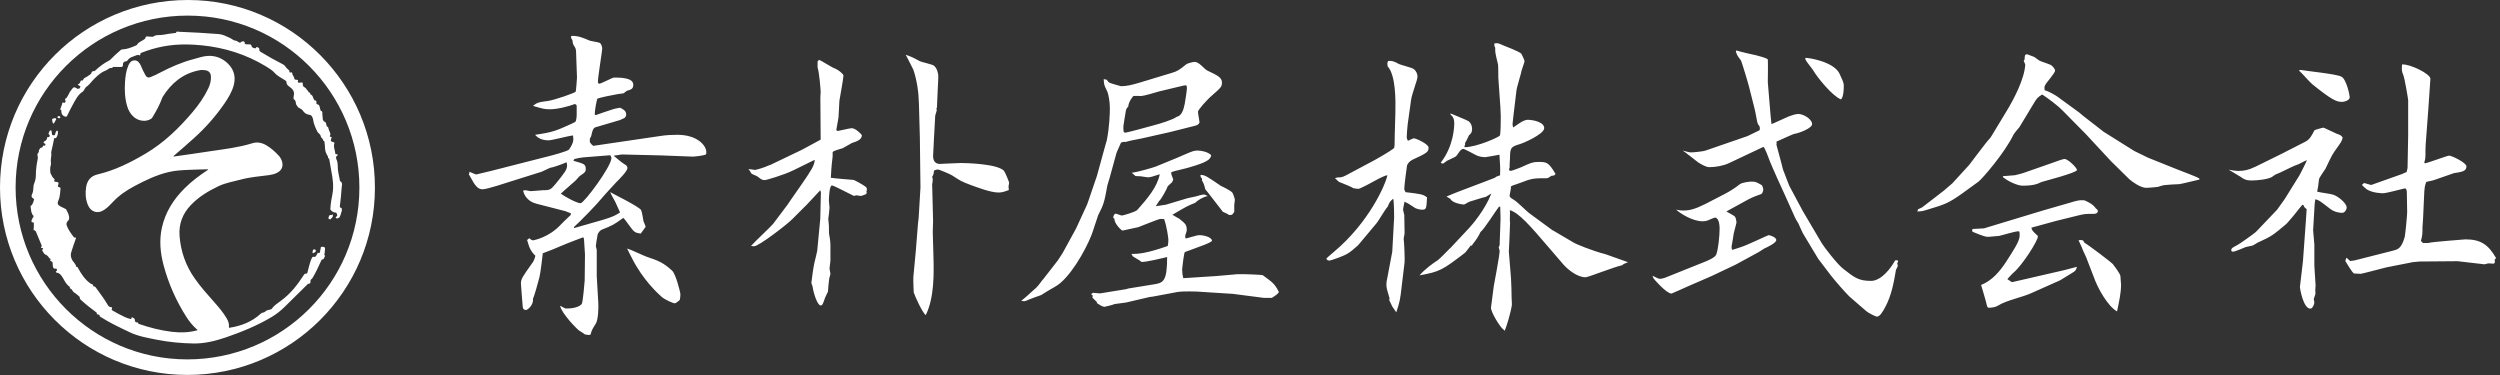
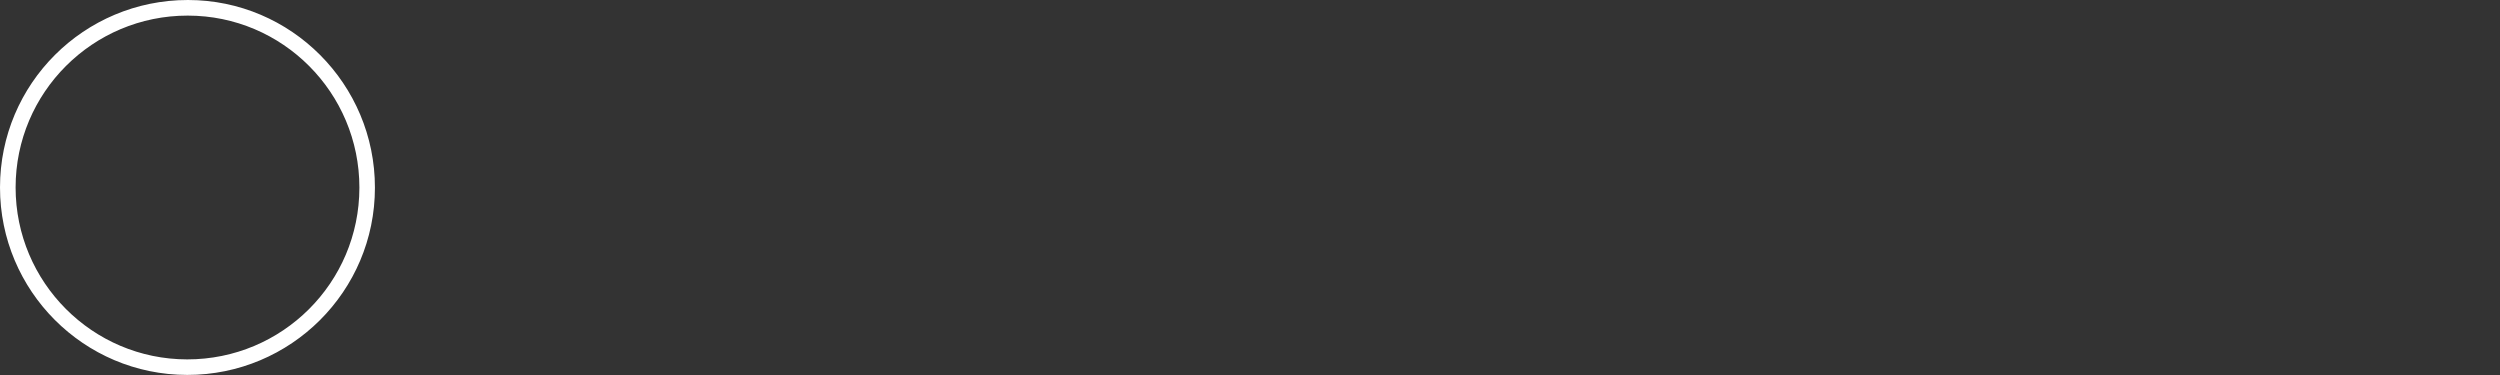
<svg xmlns="http://www.w3.org/2000/svg" width="240" height="36" viewBox="0 0 240 36" fill="none">
  <rect x="0" y="0" width="240" height="36" fill="#333333" stroke="none" />
  <g clip-path="url(#clip0_656_9103)">
-     <path d="M225.279 24.721C225.22 24.809 225.161 24.957 225.161 25.075C225.279 25.252 225.781 26.138 225.987 26.256C226.076 26.256 226.607 26.286 226.637 26.286C226.991 26.227 228.704 25.754 229.095 25.666L231.642 25.164L232.291 25.105L235.93 25.075L238.477 25.37C238.536 25.4 238.802 25.282 238.861 25.282L239.392 25.311C239.451 25.311 239.569 25.193 239.481 24.927L239.628 24.78C238.861 23.451 238.123 22.979 236.668 22.979C236.55 22.979 233.443 23.244 233.384 23.274C233.147 23.333 233.088 23.333 232.616 23.333L232.409 23.126C232.557 22.595 232.557 22.418 232.557 21.827C232.557 21.709 232.616 21.089 232.616 20.971L232.734 18.365C232.764 18.011 232.764 17.922 232.911 17.48C233 17.42 233.59 17.332 233.708 17.273C233.856 17.214 235.51 16.653 235.569 16.623C236.336 16.505 236.779 16.446 236.779 15.974C236.779 15.619 235.362 14.94 235.126 14.94C234.919 14.94 233.177 15.619 232.786 15.678L232.727 15.59C232.845 15.265 232.845 15.176 232.845 14.409C232.845 14.172 232.874 13.611 232.904 13.346L233.111 10.592L233.317 7.573C233.347 7.101 231.361 6.127 230.593 6.186C230.564 6.776 230.564 6.835 230.712 7.19C230.859 7.544 231.184 9.53 231.184 9.618V13.021L231.125 16.129L231.036 16.512L230.564 16.719L227.899 17.664C227.899 17.664 227.692 17.753 227.604 17.753C227.574 17.753 227.013 17.575 226.984 17.575C226.895 17.575 226.777 17.723 226.748 17.753C226.807 17.841 227.191 18.166 227.191 18.166C227.781 18.55 228.696 18.55 228.785 18.55C229.11 18.55 230.586 18.136 230.911 18.077C231.029 18.195 231.058 18.255 231.058 18.579C231.058 18.845 231.088 20.085 231.088 20.388C231.088 20.654 230.911 22.521 230.852 22.757C230.527 23.879 230.173 23.938 229.759 24.056L226.032 25.001L225.618 25.06L225.264 24.736L225.279 24.721ZM220.695 6.769C220.901 6.916 221.758 7.92 221.994 8.097C223.825 9.574 224.304 9.78 224.806 9.78C225.131 9.78 225.574 9.603 225.574 9.338C225.574 9.131 225.249 7.596 224.777 7.359C224.275 7.094 221.462 6.828 220.842 6.71L220.695 6.769V6.769ZM216.465 16.025C215.875 16.321 215.402 16.409 214.9 16.409C214.546 16.409 214.162 16.321 213.955 16.291C214.132 16.409 214.959 16.882 215.136 17C215.373 17.177 215.579 17.325 216.17 17.325C216.642 17.325 217.646 17.236 218.089 17C218.148 16.97 218.443 16.734 218.502 16.734C218.798 16.645 220.185 15.907 220.518 15.819C220.665 15.789 221.315 15.405 221.462 15.376C221.403 15.582 220.813 16.704 220.754 16.823L219.337 19.103L218.598 20.137L216.561 22.27C216.413 22.418 214.908 23.481 214.76 23.54C214.435 23.717 214.199 23.805 214.199 24.012C214.199 24.101 214.258 24.16 214.376 24.16C214.583 24.16 215.498 23.746 215.587 23.717C215.675 23.687 216.177 23.599 216.266 23.569C216.354 23.54 216.65 23.333 216.709 23.303C218.096 22.683 218.215 22.565 219.492 21.495C219.521 21.465 219.875 21.082 219.934 20.993C220.112 20.816 220.85 19.842 221.027 19.664L221.145 19.694C221.175 19.842 221.204 19.901 221.44 20.078L221.352 21.377L221.086 25.046L220.791 27.563C220.791 27.681 221.115 29.63 221.795 29.63C222.001 29.63 222.178 29.216 222.178 29.039C222.178 28.98 222.119 28.744 222.119 28.714C222.119 28.655 222.267 28.33 222.267 28.271C222.297 28.212 222.267 27.887 222.267 27.799C222.267 27.74 222.297 27.445 222.297 27.415C222.297 27.149 222.178 25.791 222.178 25.496V23.481L222.06 22.093L222.208 19.576L222.267 19.133C222.592 19.192 222.71 19.281 223.655 20.019C224.127 20.403 224.688 20.432 224.836 20.432C225.102 20.432 225.279 20.137 225.279 19.901C225.249 19.458 224.393 18.808 223.98 18.69C223.773 18.602 222.68 18.483 222.444 18.395C222.533 18.041 222.533 17.952 222.621 17.243C222.621 17.066 223.153 16.358 223.241 16.21C223.478 15.737 223.802 14.97 224.098 14.556C224.747 13.641 224.836 13.553 224.895 13.198C224.747 12.992 224.688 12.962 224.334 12.844C224.127 12.755 223.094 12.253 223.064 12.253C222.976 12.253 222.208 12.46 222.178 12.519C221.942 12.992 221.736 13.375 221.352 13.582L218.982 14.793L216.465 16.033V16.025ZM192.268 17C193.154 17.679 193.981 17.826 194.099 17.826C195.221 17.826 195.546 17.679 195.989 17.472C196.136 17.413 199.391 16.586 199.391 16.321C199.391 16.114 198.535 15.258 198.181 15.258C198.092 15.258 197.207 15.553 197.177 15.582L194.217 16.616C194.099 16.645 193.626 16.793 193.42 16.823C193.272 16.852 192.475 16.882 192.298 16.911L192.268 17V17ZM189.367 21.968C189.308 22.145 189.308 22.204 189.397 22.263C189.515 22.322 190.519 22.735 190.785 22.735C190.873 22.735 190.991 22.735 191.907 22.647C191.995 22.647 193.442 22.204 193.737 22.204C193.885 22.204 193.885 22.233 193.885 22.647C193.885 23.178 193.176 24.212 192.586 25.134C191.966 26.079 191.227 26.943 190.187 27.356C190.246 27.592 190.6 28.714 190.659 28.98C190.777 29.482 190.777 29.541 190.954 29.541C191.25 29.541 191.604 29.482 191.87 29.305C192.637 28.832 194.121 28.537 194.977 28.153L197.76 26.913C197.937 26.825 198.853 26.234 199.059 26.116C199.266 25.998 199.325 25.85 199.384 25.614L198.144 25.939L193.147 27.09L192.704 26.795C192.792 26.706 193.176 26.264 193.294 26.175C194.121 25.496 195.634 23.126 195.634 22.713C195.634 22.683 195.634 22.654 195.605 22.624C195.103 22.152 195.073 22.122 195.014 21.857L197.384 21.207L199.539 20.676C200.13 20.528 200.277 20.528 201.015 20.528C201.399 20.528 201.399 20.262 201.399 20.262C201.399 20.144 201.222 20.026 201.193 19.997C200.927 19.613 200.513 19.406 200.1 19.229C199.598 19.199 199.48 19.229 198.594 19.495L196.136 20.203L190.46 21.923L189.367 21.982V21.968ZM201.2 27.083C201.407 27.614 202.322 29.393 203.237 29.895C203.444 28.891 203.621 28.124 203.621 27.319C203.621 27.201 203.562 26.669 203.562 26.522C203.562 26.315 203.09 25.695 202.824 25.341C202.735 25.223 200.573 23.569 200.1 23.296C200.012 23.09 199.952 23.001 199.539 23.06L199.864 23.769C199.893 23.916 200.218 24.566 200.277 24.713L201.193 27.083H201.2ZM184.045 20.307C184.518 20.277 184.547 20.277 185.02 20.13C186.703 19.628 187.064 19.509 188.422 18.535L189.928 17.443C190.312 17.147 192.445 14.689 193.302 12.918C193.361 12.8 193.774 12.298 193.863 12.209L195.221 9.958C195.546 9.426 195.575 9.367 196.048 9.072C196.55 9.397 197.494 10.076 198.063 10.666L200.255 12.888L202.647 15.464L204.418 17.206C204.714 17.472 205.511 18.033 206.042 18.033C206.278 18.033 206.869 17.974 207.135 17.945C207.223 17.915 207.696 17.767 207.814 17.767C207.991 17.738 209.024 17.679 209.202 17.679C209.497 17.649 210.826 17.295 211.15 17.236L211.121 17.118C210.944 17 209.32 16.38 208.936 16.232L206.212 15.139L204.883 14.49L201.953 12.652L199.975 11.117L199.591 10.792L197.524 9.286C197.317 9.138 196.668 8.754 196.284 8.666C196.254 8.4 196.254 8.341 196.313 8.223C196.372 7.987 197.288 7.042 197.288 6.776C197.288 6.599 196.992 6.304 196.933 6.274C196.786 6.156 195.959 5.92 195.811 5.831C195.723 5.802 195.368 5.507 195.309 5.477C194.689 5.241 194.63 5.211 194.601 5.211C194.365 5.211 194.365 5.418 194.365 5.684C194.365 5.713 194.306 5.802 194.276 5.831L194.424 6.186C194.365 7.544 193.331 9.53 192.623 10.681L191.117 13.169C191.087 13.228 191.028 13.257 190.999 13.316C190.644 13.671 189.197 15.656 189.042 15.833L187.419 17.605L186.592 18.314L184.525 19.908L184.141 20.085L184.053 20.321L184.045 20.307ZM163.753 14.453C163.487 14.542 162.602 14.63 162.306 14.63C162.1 14.63 161.598 14.453 161.539 14.453C161.775 14.601 162.808 15.427 163.045 15.604C163.34 15.782 163.783 16.047 164.078 16.047C164.668 16.047 165.407 15.929 165.975 15.664L169.289 14.099C169.437 14.187 169.791 15.162 169.909 15.486C170.087 15.959 171.149 18.299 171.386 18.801L172.331 20.904C172.36 20.993 172.596 21.377 172.655 21.465C172.714 21.584 172.98 22.233 173.069 22.381L174.545 24.839L175.756 26.433C176.169 26.965 177.232 28.175 177.557 28.478L179.092 29.807C179.417 30.102 180.096 30.397 180.185 30.397C180.45 30.397 180.716 29.984 180.982 29.482C181.602 28.33 181.809 27.083 182.015 25.902C182.045 25.843 182.192 25.577 182.192 25.488C182.192 25.459 182.133 25.341 182.133 25.311C182.133 25.252 182.192 25.134 182.222 25.105L182.163 24.986H181.956L181.868 25.105C181.543 25.695 180.627 26.965 179.616 26.965C178.435 26.965 178.051 26.669 176.922 25.784C176.331 25.311 175.062 23.651 174.877 23.326L173.165 20.425L173.076 20.277L171.777 17.849C171.688 17.671 171.364 16.756 171.275 16.549C171.186 16.372 171.098 16.047 171.068 15.87L170.537 13.892C170.566 13.803 170.566 13.774 170.537 13.597C170.803 13.479 172.102 12.888 172.22 12.859C172.781 12.77 173.962 12.298 173.962 11.914C173.962 11.441 173.135 10.939 172.633 10.939C172.397 10.939 171.954 11.087 171.718 11.176C171.482 11.264 170.33 11.825 170.064 11.914C170.005 11.678 169.74 8.127 169.71 7.891C169.71 7.566 169.74 6.06 169.71 5.698C169.474 5.521 168.913 5.403 168.618 5.315C168.352 5.256 166.994 4.96 166.698 4.842L166.639 4.931C166.757 5.315 166.787 5.344 167.141 5.817C167.23 6.023 167.85 8.061 167.909 8.334L168.44 10.437C168.5 10.644 168.529 10.88 168.677 11.618C168.736 11.884 168.765 11.943 168.913 12.12C168.972 12.357 168.942 12.445 168.913 12.504L167.761 13.065L163.738 14.453H163.753ZM173.305 5.551C173.305 5.639 173.305 5.698 173.364 5.787C173.423 5.935 173.925 6.525 174.014 6.673C174.456 7.441 175.903 9.219 176.737 9.544C177.003 9.279 177.003 8.481 177.003 8.186C177.003 7.92 176.855 7.655 176.59 7.064C176.029 5.913 173.6 5.529 173.305 5.558M159.789 26.677C159.701 26.706 159.524 26.765 159.376 26.765C159.228 26.765 159.169 26.736 158.638 26.47C158.667 26.559 158.697 26.647 158.726 26.706C158.726 26.736 159.966 28.183 160.468 28.183C160.498 28.183 161.797 27.592 162.004 27.504L164.314 26.5L166.617 25.407L168.839 24.197L169.4 23.842C169.548 23.783 170.522 23.34 170.522 23.045C170.522 22.75 169.872 22.573 169.784 22.573C169.725 22.573 167.569 23.606 167.119 23.724C167.001 23.754 166.44 23.96 166.292 23.99C166.233 23.872 166.233 23.813 166.233 23.724C166.233 23.665 166.233 23.577 166.263 23.488C166.292 23.37 166.411 22.602 166.44 22.396C166.558 21.894 166.706 21.421 166.706 21.362C166.706 21.274 166.647 20.919 166.558 20.801C166.47 20.683 165.85 20.388 165.731 20.299L167.887 19.118C168.212 18.941 168.92 18.675 169.038 18.646C169.186 18.616 169.275 18.321 169.275 18.203C169.275 18.085 169.186 17.878 169.156 17.79C168.595 17.465 168.536 17.435 168.153 17.435C167.975 17.435 167.267 17.494 167.001 17.701C166.558 18.055 166.086 18.351 165.584 18.616L163.694 19.591C162.69 20.093 162.159 20.211 161.59 20.211C161.354 20.211 161.118 20.181 160.911 20.122C161.236 20.447 162.447 21.244 163.458 21.244C163.665 21.244 163.812 21.215 163.96 21.155C164.107 21.096 164.55 20.89 164.639 20.89C164.905 20.89 165.082 21.303 165.082 21.953C165.082 22.602 164.964 23.901 164.757 24.44C164.639 24.736 163.93 25.031 163.546 25.178L159.789 26.684V26.677ZM139.232 23.805C138.995 24.042 138.198 24.868 138.021 24.986C137.549 25.282 136.781 25.843 136.279 26.433C138.228 26.079 138.464 25.931 140.627 24.278C140.686 24.248 141.099 23.687 141.188 23.569H141.306C141.335 23.51 141.365 23.481 141.394 23.422C141.69 23.067 141.955 22.654 142.132 22.27C142.487 22.004 143.609 20.203 143.904 19.842H144.022L144.052 21.023L143.963 23.54L143.875 23.746C143.963 23.983 143.963 24.071 143.963 24.13C143.963 24.485 143.432 27.326 143.402 27.474L143.136 29.512C143.077 29.866 143.993 31.438 144.376 31.674L144.436 31.763C144.613 31.438 145.056 29.932 145.144 29.246C145.144 29.157 145.115 28.685 145.115 28.596C145.115 28.271 145.085 27.09 145.056 26.706L144.849 24.16C144.849 23.983 144.908 23.126 144.908 22.92C144.908 22.802 144.967 21.414 144.967 21.355C144.908 21.178 144.997 20.351 144.937 20.174C145.794 20.41 146.886 21.65 148.754 23.842L150.023 25.319C150.466 25.85 151.411 26.618 152.208 26.618C152.474 26.618 155.139 25.555 155.729 25.466C155.847 25.348 155.907 25.319 156.29 25.171L154.128 24.403C152.828 24.079 151.168 23.37 151.108 23.311L149.152 22.159L149.034 22.1L146.783 20.447C146.547 20.27 145.631 19.354 145.366 19.207C144.923 18.941 144.923 18.882 144.923 18.764C144.923 18.675 145.041 18.203 145.041 18.085C145.041 17.937 145.041 17.878 145.129 17.849C145.218 17.79 145.749 17.642 145.868 17.583C147.078 17.11 147.226 17.11 148.503 17.11C148.621 17.11 148.887 16.904 148.946 16.874C149.241 16.874 149.27 16.786 149.33 16.697C148.65 15.546 148.473 15.546 147.647 15.546C147.174 15.546 146.938 15.634 146.052 16.047C146.023 16.047 145.196 16.402 145.019 16.402C144.901 16.402 144.871 16.313 144.871 16.254C144.871 16.225 144.901 16.136 144.93 16.047C144.901 15.929 144.96 15.309 144.96 15.191C144.96 14.128 145.078 14.099 145.904 13.833C146.17 13.774 148.244 12.888 148.244 12.298C148.244 11.707 147.152 11.5 146.65 11.5C146.443 11.5 146.119 11.648 145.823 11.855L145.262 12.239C145.233 12.12 145.203 11.973 145.203 11.914C145.203 11.825 145.262 11.353 145.292 11.087L145.587 8.629C145.617 8.393 145.971 7.241 146.03 6.975C146.03 6.798 146.355 6.031 146.355 5.853C146.355 5.794 146.089 5.204 146.059 5.174C145.853 4.909 144.221 4.348 143.867 4.17C143.779 4.141 143.572 4.141 143.454 4.17C143.454 4.407 143.454 4.436 143.542 4.584V4.909C143.542 5.086 143.749 5.972 143.808 6.178C143.838 6.355 143.838 7.271 143.838 7.448L143.985 9.552C144.015 9.788 144.074 10.88 144.074 11.146C144.074 11.382 144.074 12.888 143.985 13.014C143.897 13.161 141.83 14.106 140.612 14.136L140.582 14.018C140.641 13.929 140.671 13.899 140.641 13.722C140.73 13.634 140.966 13.102 141.025 12.984C141.202 12.836 141.321 12.718 141.321 12.364C141.321 12.187 141.261 11.833 140.966 11.626C140.848 11.537 139.372 10.947 139.254 10.888V11.006C139.49 11.183 139.608 11.419 139.608 11.803C139.608 12.128 139.578 13.988 138.309 15.619C138.338 15.649 138.456 15.708 138.516 15.708C138.575 15.708 138.84 15.472 138.899 15.442C139.017 15.383 139.578 15.117 139.697 15.058C139.962 14.911 140.139 14.291 140.494 14.291C140.553 14.291 141.586 14.822 141.675 14.881C141.941 15.029 142.324 15.088 142.59 15.088C142.708 15.088 143.771 14.881 143.948 14.852C144.007 15.796 144.037 16.18 144.007 16.83C143.712 16.919 143.653 16.948 143.505 17.066L142.59 17.42L140.25 18.306C139.778 18.483 139.423 18.631 138.862 18.867L139.246 19.103C139.423 19.487 140.339 19.635 140.545 19.635C140.604 19.635 140.959 19.399 141.047 19.369C141.165 19.34 142.435 18.926 142.642 18.897L143.173 18.572C142.553 20.166 141.313 21.591 141.04 21.886L139.209 23.842L139.232 23.805ZM132.426 17.118C132.662 17 133.046 16.823 133.193 16.823C132.987 17.797 131.392 21.377 128.078 24.16C128.019 24.219 127.34 24.78 127.34 24.809C127.34 24.957 127.487 25.016 127.635 25.016C127.724 25.016 128.373 24.78 128.462 24.75C129.289 24.425 129.466 24.366 130.381 23.54C130.411 23.51 132.064 21.532 132.094 21.495C132.3 21.288 132.979 20.078 133.216 19.842C133.393 19.428 133.422 19.34 133.747 19.074C133.836 19.399 133.836 20.668 133.836 20.875L133.658 24.16L133.216 26.5C133.127 26.972 133.097 27.031 133.097 27.326C133.097 27.651 133.156 27.828 133.393 28.626C133.393 28.685 133.393 28.714 133.363 28.803C133.422 28.891 133.599 29.334 133.658 29.423L134.042 29.984C134.397 28.951 134.426 28.655 134.544 27.644L134.839 25.186C134.869 24.95 134.81 23.296 134.751 22.905C134.839 22.492 134.839 22.433 134.839 22.314C134.839 22.078 134.81 20.897 134.81 20.631C134.81 20.572 134.692 20.218 134.692 20.13C134.692 20.07 134.81 19.421 134.839 19.362C135.135 19.509 135.223 19.539 135.873 19.982C135.932 20.011 136.227 20.13 136.522 20.13C136.936 20.13 136.936 20.011 136.995 18.948C136.611 18.653 136.434 18.624 134.928 18.447C134.81 18.21 134.81 18.181 134.81 18.122C134.81 17.856 135.046 15.988 135.076 15.878C135.135 15.73 135.282 15.494 135.578 15.346C136.965 14.697 137.143 14.608 137.143 14.165C137.143 13.84 135.961 13.279 135.725 13.279C135.637 13.279 135.253 13.486 135.164 13.516C135.105 13.427 135.046 13.279 135.046 13.161C135.046 13.043 135.105 12.098 135.135 11.951L135.46 9.618C135.489 9.323 135.696 8.703 135.873 8.142C135.932 7.965 136.08 7.551 136.08 7.345C136.08 7.138 135.991 6.843 135.725 6.636C135.578 6.488 134.456 6.252 134.219 6.104C133.983 5.957 133.57 5.78 133.245 5.868C133.216 5.927 133.186 6.045 133.186 6.134C133.186 6.223 133.216 6.341 133.216 6.37C134.013 7.256 133.983 9.685 133.954 10.895L133.895 12.962C133.865 13.995 133.924 14.114 133.777 14.261C133.54 14.468 132.034 15.354 131.496 15.619L129.665 16.594C128.956 16.977 128.868 17.037 128.395 17.037C128.336 17.037 128.189 17.096 128.159 17.125C128.189 17.155 128.336 17.243 128.395 17.332C128.543 17.48 128.573 17.48 128.956 17.627C129.193 17.716 129.813 17.981 129.931 18.07C130.137 18.099 130.256 18.129 130.433 18.129C130.521 18.129 131.112 17.804 131.2 17.775L132.411 17.125L132.426 17.118ZM115.389 17.325C115.596 17.679 115.596 17.738 115.714 18.181C115.743 18.181 117.072 19.923 117.397 20.336C117.81 20.513 117.869 20.543 117.958 20.631C118.253 20.661 118.312 20.631 118.489 20.336V19.834C118.46 19.746 118.548 19.332 118.548 19.155C118.548 19.096 118.371 18.565 118.312 18.506C118.224 18.328 117.249 17.856 117.22 17.856C115.832 16.911 115.684 16.793 115.241 16.793L115.271 17L115.389 17.147V17.325V17.325ZM104.951 28.094C104.951 28.094 104.774 28.212 104.745 28.242L104.922 28.39L104.863 28.537C104.892 28.626 105.247 28.921 105.306 29.009V29.098C105.483 29.216 105.808 29.452 106.044 29.452C106.103 29.452 106.9 29.246 107.018 29.187C107.166 29.157 107.963 29.069 108.111 29.039L110.384 28.508L110.65 28.478L113.02 28.035C113.344 27.976 113.905 27.976 114.201 27.976C114.703 27.976 114.85 27.976 116.061 28.065L118.371 28.212L121.331 28.596H122.099C122.424 28.39 122.689 28.212 122.778 28.035C122.365 27.238 122.187 27.12 121.213 26.411C121.184 26.382 119.264 26.293 118.785 26.323L116.769 26.5L113.603 26.706C113.514 26.5 113.485 25.998 113.485 25.85C113.485 25.762 113.662 24.226 113.75 24.197C114.666 23.872 114.754 23.813 115.108 23.695C115.935 23.399 116.349 23.203 116.349 23.104C116.349 22.809 115.669 22.573 115.108 22.573C114.902 22.573 114.016 22.868 113.809 22.898C113.809 22.868 113.78 22.72 113.78 22.661C113.78 22.573 113.927 22.218 113.927 22.13C113.927 21.569 113.839 21.51 113.189 20.978C113.012 20.919 112.658 20.654 112.54 20.624C113.839 19.856 113.986 19.768 114.732 19.473C114.968 19.236 115.47 18.912 115.943 18.823C115.854 18.764 115.677 18.675 115.559 18.675C115.441 18.675 114.968 18.793 114.821 18.852C114.703 18.882 114.082 19 113.994 19.03L111.927 19.65L110.953 19.797L111.277 19.295C111.425 19.207 112.016 18.173 112.104 17.878L112.518 17.494L112.636 17.229C112.606 17.14 112.429 16.727 112.429 16.608C112.429 16.549 112.518 16.49 112.547 16.49C112.783 16.402 113.876 16.166 114.142 16.077C115.891 15.575 116.216 15.309 116.275 14.896C115.95 14.571 115.33 14.453 114.946 14.453C114.887 14.453 114.739 14.453 114.533 14.512C114.297 14.571 113.204 15.073 112.968 15.162L110.96 15.988C110.635 16.107 109.122 16.549 108.65 16.579C108.709 16.608 108.915 16.845 108.974 16.874C109.033 16.933 109.476 16.904 109.565 16.933C110.037 16.992 110.096 17.022 110.185 17.022C110.421 17.022 110.628 16.963 111.337 16.727C111.1 17.967 110.096 19.126 109.174 20.159C108.967 20.366 107.786 20.691 107.697 20.691C107.609 20.691 107.195 20.513 107.107 20.513C106.959 20.513 106.871 20.779 106.871 20.868C106.871 20.927 106.93 20.956 106.989 21.015C106.959 21.458 107.668 22.137 107.756 22.137C107.786 22.137 109.233 21.812 109.262 21.812C109.558 21.694 111.277 21.015 111.366 21.015C111.425 21.015 111.602 21.045 111.75 21.015C112.016 21.724 112.163 22.875 112.163 22.994C112.163 23.171 112.163 23.318 112.104 23.614C110.089 24.322 109.292 24.381 108.613 24.381L108.76 24.617C108.878 24.706 109.498 25.031 109.587 25.149C110.119 25.149 111.514 24.795 112.045 24.677C112.045 27.076 111.661 27.164 110.687 27.312L108.317 27.696L108.14 27.755L105.594 28.168L104.944 28.109L104.951 28.094ZM113.263 8.304C113.47 8.245 113.706 8.186 113.824 8.186C113.942 8.186 113.942 8.393 113.942 8.481C113.942 8.658 113.795 9.662 113.736 9.958C113.617 10.519 113.47 11.109 112.938 11.227C112.614 11.493 111.255 11.906 110.776 12.024C109.86 12.29 108.14 12.733 108.052 12.733C107.845 12.733 107.845 12.674 107.845 12.113C107.845 11.995 108.052 10.873 108.081 10.637C108.111 10.46 108.199 10.341 108.317 10.223C108.317 9.84 108.731 9.249 108.819 9.219C108.908 9.19 109.439 9.219 109.558 9.219C109.764 9.219 111.004 8.865 111.27 8.777L113.248 8.304H113.263ZM100.102 26.847C99.688 27.408 99.629 27.467 99.482 27.614C98.566 28.441 98.478 28.53 98.035 28.884C98.124 28.884 98.36 28.943 98.478 28.884C98.714 28.766 99.865 28.352 99.954 28.323C100.131 28.205 101.047 27.644 101.283 27.526C102.641 26.788 104.184 24.093 104.774 22.587C104.892 22.322 105.306 20.964 105.424 20.661C105.985 19.569 106.014 19.391 106.31 17.79C106.339 17.73 106.487 17.14 106.516 17.11L107.166 14.741C107.195 14.593 107.55 13.885 107.609 13.707C107.688 13.648 107.806 13.619 107.963 13.619C108.052 13.619 108.17 13.619 108.199 13.589C108.347 13.53 109.439 13.324 109.587 13.294L112.34 12.674L114.798 12.054C115.035 11.995 115.153 11.818 115.153 11.729C115.153 11.611 115.005 10.902 115.005 10.725C115.005 10.548 115.891 9.544 116.393 9.131C117.19 8.422 117.308 8.334 117.308 7.92C117.308 7.448 116.895 7.241 115.891 6.769C115.537 6.562 115.123 5.942 114.68 5.942C114.474 5.942 113.942 6.119 113.913 6.149C113.175 6.739 113.056 6.828 112.466 7.005L109.447 7.92C108.65 8.157 108.177 8.275 107.609 8.275C107.55 8.275 106.812 8.038 106.693 8.009C106.457 7.92 106.428 7.92 106.251 7.655L105.955 7.596C105.985 8.127 105.985 8.157 106.31 8.806C106.398 9.013 106.546 9.721 106.546 10.341C106.546 10.873 106.516 12.143 106.251 13.479C106.221 13.508 105.335 16.823 105.306 16.882L104.538 19.133L104.361 19.635L103.298 21.945L101.999 24.315L101.556 24.994L100.109 26.854L100.102 26.847ZM89.9 10.43C89.959 10.312 89.959 10.194 89.959 10.017C89.959 9.633 90.078 7.765 90.078 7.322C90.078 7.057 89.959 6.525 89.635 6.289C89.457 6.171 88.483 5.964 88.306 5.876C87.656 5.521 87.538 5.462 86.948 5.256C87.095 5.521 87.42 6.171 87.686 6.702C88.04 7.765 88.188 8.858 88.217 9.958L88.306 13.183L88.365 18.004L88.188 20.964L88.129 21.436L87.922 24.042L87.686 26.559C87.656 26.943 87.715 27.799 87.715 28.065C87.863 28.508 88.513 29.932 88.867 30.257C89.694 28.604 89.664 26.293 89.605 24.433L89.546 22.27L89.576 21.207L89.487 17.686C89.516 17.509 89.546 17.42 89.546 17.184L89.487 16.977C89.635 16.741 89.635 16.653 89.664 16.387C89.812 16.298 89.93 16.269 90.048 16.269C90.137 16.269 91.288 16.741 91.436 16.859C92.203 17.361 92.292 17.42 93.148 17.745C93.886 18.011 95.104 18.483 95.872 18.483C96.226 18.483 96.522 18.365 96.846 18.247C96.846 18.099 96.817 18.011 96.817 17.893C96.817 17.834 96.876 17.627 96.876 17.538C96.876 17.45 96.463 16.476 96.374 16.387C95.695 15.708 92.646 15.649 92.263 15.649C91.938 15.649 90.284 15.737 90.225 15.737C89.812 15.737 89.576 15.472 89.576 14.97C89.576 14.881 89.664 13.464 89.664 13.228L89.782 11.094L89.93 10.592L89.9 10.445V10.43ZM73.897 15.841C73.336 16.107 72.568 16.313 72.48 16.313C72.391 16.313 71.948 16.225 71.86 16.225C71.978 16.372 72.007 16.461 72.126 16.638C72.155 16.727 72.657 16.874 72.746 16.963C73.129 17.258 73.159 17.288 73.454 17.288C73.513 17.288 75.167 16.845 76.237 16.313L78.215 15.339C78.186 15.9 77.861 16.372 77.034 17.583L75.883 19.236L75.647 19.591L74.229 21.48C74.082 21.687 72.391 23.259 72.096 23.614C72.185 23.614 72.332 23.643 72.391 23.643C72.834 23.643 75.499 21.598 76.06 21.037L77.477 19.62L78.747 18.262L78.806 18.469L78.747 20.986L78.717 21.311L78.451 24.093C78.422 24.3 78.156 25.274 78.127 25.511C78.038 25.924 77.92 26.957 77.891 27.164C77.95 27.312 77.979 27.4 78.009 27.518C78.097 28.168 78.481 29.32 78.776 29.32C78.954 29.32 78.983 29.231 79.219 28.552C79.249 28.463 79.455 28.079 79.485 27.991C79.485 27.814 79.573 26.928 79.603 26.751C79.603 26.692 79.721 26.367 79.721 26.278C79.721 26.219 79.633 25.865 79.633 25.776C79.633 25.629 79.751 24.979 79.721 24.861V23.532C79.721 23.296 79.692 23.09 79.662 22.853C79.573 22.44 79.573 22.351 79.573 21.643C79.573 21.525 79.514 21.111 79.514 21.023C79.544 20.904 79.633 20.019 79.633 19.93C79.633 19.842 79.573 19.369 79.573 19.251C79.573 19.133 79.603 17.804 79.869 17.804C80.046 17.804 81.64 18.66 81.972 18.808C82.091 18.779 82.179 18.749 82.238 18.749C82.356 18.779 82.563 18.808 82.681 18.808C82.74 18.808 83.065 18.66 83.154 18.631C83.213 18.513 83.213 18.483 83.183 18.365C83.213 18.218 83.272 18.129 83.154 17.981C82.947 17.775 82.061 17.302 81.943 17.273C81.618 17.243 80.083 17.125 79.758 17.066C79.758 16.889 79.847 15.649 79.906 15.258C79.935 15.11 79.935 15.051 79.935 14.608C79.935 14.49 80.732 14.283 80.91 14.224C81.028 14.165 81.677 13.781 81.795 13.722C82.179 13.604 82.74 13.427 82.74 12.984C82.74 12.925 82.15 12.305 81.766 12.305C81.589 12.305 80.526 12.571 80.437 12.571C80.349 12.571 80.29 12.512 80.29 12.453C80.29 12.423 80.467 11.419 80.496 11.272C80.526 11.035 80.555 9.913 80.585 9.648C80.644 9.264 80.969 7.581 80.969 7.219C80.969 7.16 80.585 6.717 79.935 6.481C79.758 6.392 78.843 5.831 78.636 5.743L78.488 5.89V6.481C78.666 7.012 78.784 8.703 78.784 8.821L78.754 9.352L78.784 13.405L76.983 14.379L73.904 15.855L73.897 15.841ZM60.204 23.857C60.322 24.123 60.588 24.625 60.647 24.743C61.71 26.876 63.194 28.205 63.519 28.5C63.902 28.825 64.67 29.12 64.759 29.12C64.906 29.12 65.142 28.884 65.261 28.795C65.29 28.618 65.32 28.441 65.32 28.234C65.32 28.087 64.877 26.308 64.522 25.983C63.696 25.215 63.164 25.009 62.094 24.654C61.828 24.566 60.529 23.946 60.204 23.857M58.58 14.896C58.58 14.896 58.698 15.073 58.698 15.162C58.698 15.988 56.063 19.509 55.738 19.509C55.384 19.509 54.292 18.919 53.841 18.594C54.196 18.24 54.816 17.738 55.2 17.384C55.377 17.236 55.554 16.941 55.761 16.823C56.115 16.586 56.233 16.498 56.233 16.232C56.233 15.76 56.085 15.73 55.052 15.435C55.081 15.346 55.111 15.287 55.17 15.258C55.377 15.199 55.731 15.139 55.967 15.11L58.573 14.903L58.58 14.896ZM45.006 16.727C45.094 16.845 45.389 17.435 45.478 17.553C45.655 17.819 45.891 18.173 46.334 18.173C46.748 18.173 48.704 17.524 48.792 17.494L51.989 16.49L52.815 16.107C53.258 16.047 54.351 15.604 54.38 15.575C54.41 15.634 54.439 15.752 54.439 15.87C54.439 16.284 54.233 16.549 53.347 17.642C52.874 18.203 52.815 18.262 52.107 18.262C51.989 18.262 51.132 18.351 50.955 18.351C50.896 18.351 50.601 18.291 50.453 18.262C50.424 18.262 50.276 18.291 50.217 18.291C50.453 19.295 51.309 19.502 51.516 19.561L54.269 20.27L54.801 20.476C54.801 20.565 54.801 20.595 54.771 20.654C54.476 20.919 53.945 21.451 53.886 21.51C52.675 22.838 51.25 23.045 51.191 23.075C51.044 23.075 50.867 22.927 50.807 22.868L50.601 23.045C50.63 23.134 50.778 23.606 50.807 23.695C50.955 24.049 51.162 24.344 51.398 24.551C51.309 24.905 51.221 25.082 51.132 25.201C50.128 26.618 50.01 26.765 50.01 27.245C50.01 27.482 50.187 29.408 50.187 29.497C50.217 29.644 50.306 29.762 50.483 29.762C50.66 29.762 51.25 29.261 51.162 28.67C51.28 28.493 51.693 26.987 51.782 26.625C51.87 26.36 52.107 24.403 52.107 24.315C52.372 24.226 53.642 23.724 53.945 23.577C54.328 23.399 55.834 22.838 55.982 22.779C56.071 22.898 56.071 22.957 56.071 23.075C56.071 23.281 56.159 24.256 56.159 24.433L56.13 26.921C56.13 27.039 55.952 28.987 55.864 29.142C55.805 29.29 55.362 29.644 54.269 29.615L53.767 29.349C53.915 30.117 55.45 31.652 55.605 31.741C55.93 31.947 55.96 31.947 56.137 32.095C56.255 32.124 56.403 32.154 56.521 32.154C56.609 32.154 56.669 32.154 56.698 32.095C56.816 31.682 56.846 31.623 57.2 31.062C57.436 30.678 57.466 29.497 57.436 29.054L57.288 26.537V23.99C57.288 23.99 57.2 23.665 57.2 23.636C57.2 23.547 57.288 22.957 57.377 22.484C57.466 22.307 57.613 22.1 57.791 22.041C58.824 21.628 58.942 21.569 59.828 20.919C59.887 20.919 60.271 21.451 60.33 21.539C60.891 22.307 60.92 22.337 61.511 22.425L61.983 21.776C61.895 21.48 61.836 21.392 61.776 21.244C61.747 21.096 61.629 20.299 61.54 20.152C61.186 19.738 58.846 18.616 58.58 18.439C58.639 18.646 58.964 19.177 59.053 19.354C59.141 19.502 59.437 20.24 59.525 20.388C59.141 20.654 58.876 20.801 57.901 21.096L55.325 21.835L55.118 21.894L55.089 21.805C55.65 21.303 57.252 19.672 57.724 19.081C58.167 18.55 58.669 18.048 59.141 17.516C59.496 17.162 60.234 16.424 60.234 16.129C60.234 16.04 60.175 15.892 60.057 15.833C59.732 15.627 59.643 15.568 58.905 14.948L59.702 14.829L63.43 14.918L66.538 15.036C66.685 15.036 67.453 14.948 67.689 14.859C67.807 14.829 67.807 14.741 67.807 14.593C67.807 14.003 66.981 12.94 65.024 12.94C64.493 12.94 63.932 12.969 63.371 13.058L56.949 14.003C56.801 13.885 56.772 13.855 56.624 13.648V13.324C56.624 13.324 56.772 13.058 56.772 12.999C56.831 12.704 56.919 12.32 57.126 12.231L59.525 11.523L59.968 11.316C60.116 11.139 60.116 11.05 60.116 10.991C60.116 10.607 59.761 10.46 59.525 10.341C59.437 10.371 58.964 10.43 58.846 10.489C58.61 10.548 57.458 10.961 57.193 11.05L57.104 11.021C57.074 10.578 57.311 9.515 57.34 9.485C57.429 9.397 58.876 9.101 59.259 9.042C59.348 9.013 59.791 8.983 59.88 8.954C59.909 8.924 60.116 8.747 60.175 8.718C60.588 8.599 60.795 8.54 60.795 8.127C60.795 7.418 59.407 7.448 58.905 7.448C58.698 7.507 57.665 8.038 57.547 8.038C57.429 8.038 57.399 7.95 57.399 7.832C57.399 7.418 57.813 4.872 57.813 4.665C57.813 4.399 57.665 4.193 57.606 4.134C57.488 4.045 56.75 3.956 56.602 3.897C55.982 3.632 55.421 3.395 54.83 3.454V3.661C54.978 3.868 54.978 3.927 54.978 4.104C55.037 4.311 55.067 4.34 55.185 4.517C55.214 4.576 55.303 4.695 55.303 4.99L55.391 7.448C55.391 7.536 55.303 8.688 55.273 8.777C55.244 8.924 53.206 9.603 52.609 9.692C51.634 9.81 51.546 9.869 51.162 10.164C52.166 10.46 52.284 10.489 52.815 10.489C53.553 10.489 54.646 10.194 55.185 9.987C55.332 10.046 55.362 10.076 55.362 10.223V11.05C55.362 11.227 55.332 11.463 55.273 11.641C55.244 11.729 54.742 11.936 54.683 11.965C53.443 12.526 53.059 12.704 51.368 12.94C51.693 13.324 52.136 13.471 52.668 13.471C52.992 13.471 54.646 13.028 55.008 12.999C55.067 13.412 55.096 13.678 54.624 14.357C54.535 14.505 52.911 14.948 52.52 15.036L47.198 16.394C47.08 16.424 45.751 16.749 45.722 16.749C45.633 16.749 45.161 16.512 45.042 16.483L45.072 16.601L45.013 16.719L45.006 16.727Z" fill="white" />
    <path d="M17.967 34.502C8.88 34.494 1.498 27.098 1.498 17.996C1.498 8.88 8.902 1.491 18.026 1.498C27.127 1.498 34.509 8.902 34.502 18.018C34.494 27.142 27.098 34.509 17.967 34.502M18.041 0C8.068 0 0 8.046 0 17.996C0 27.924 8.046 35.985 17.974 35.993C27.924 36 35.993 27.954 35.993 18.018C36 8.083 27.954 0 18.041 0Z" fill="white" />
-     <path d="M32.723 19.953C32.796 19.953 32.811 19.997 32.819 20.063C32.819 20.174 32.819 20.285 32.767 20.388C32.737 20.462 32.671 20.801 32.553 20.89C32.457 20.964 32.302 21.008 32.243 20.919C32.184 20.838 32.287 20.801 32.368 20.735C32.398 20.713 32.317 20.425 32.272 20.418C31.977 20.388 31.903 20.329 31.733 20.137C31.704 20.108 31.711 20.041 31.719 19.997C31.741 19.532 31.829 19.067 31.918 18.609C32.051 17.871 31.948 17.148 31.807 16.424C31.741 16.055 31.682 15.693 31.615 15.324C31.608 15.273 31.601 15.221 31.534 15.199C31.519 15.199 31.497 15.169 31.497 15.162C31.505 15.066 31.483 14.999 31.416 14.911C31.254 14.667 31.195 14.372 31.195 14.069C31.195 13.951 31.165 13.833 31.158 13.715C31.158 13.619 31.15 13.523 31.032 13.494C31.032 13.494 31.01 13.486 31.01 13.479C31.04 13.302 30.818 13.25 30.796 13.088C30.774 12.911 30.611 12.829 30.508 12.704C30.486 12.674 30.471 12.645 30.456 12.615C30.265 12.239 30.102 11.855 30.05 11.434C30.05 11.39 30.021 11.346 30.006 11.309C29.954 11.146 29.873 11.036 29.674 11.014C29.416 10.984 29.209 10.836 29.061 10.607C28.965 10.46 28.781 10.415 28.64 10.32C28.596 10.29 28.397 10.017 28.404 9.914C28.404 9.744 28.338 9.611 28.205 9.515C28.168 9.493 28.183 9.456 28.183 9.426C28.183 9.353 28.183 9.279 28.198 9.205C28.308 8.784 28.087 8.526 27.77 8.312C27.6 8.201 27.489 8.061 27.496 7.847C27.496 7.788 27.452 7.766 27.408 7.736C27.068 7.5 26.662 7.323 26.396 7.027C26.131 6.725 25.806 6.54 25.481 6.341C23.614 5.219 21.576 4.577 19.414 4.355C18.867 4.296 18.328 4.274 17.974 4.267C16.328 4.245 14.933 4.532 13.582 5.064C13.508 5.093 13.471 5.13 13.471 5.204C13.471 5.315 13.427 5.344 13.331 5.293C13.257 5.256 13.184 5.271 13.11 5.3C12.77 5.455 12.475 5.47 12.261 5.78C12.187 5.883 12.076 5.905 11.988 5.905C11.906 5.905 11.796 6.068 11.803 6.156C11.818 6.297 11.774 6.429 11.67 6.429C11.574 6.429 11.478 6.429 11.39 6.429C11.323 6.429 11.065 6.415 11.013 6.429C10.94 6.452 10.829 6.356 10.792 6.503C10.792 6.518 10.77 6.533 10.762 6.533C10.497 6.466 10.356 6.71 10.142 6.776C9.766 6.902 9.471 7.175 9.175 7.441C8.769 7.802 8.703 8.046 8.253 8.363C8.208 8.393 8.009 8.762 7.965 8.784C7.485 9.079 7.256 9.567 6.998 10.032C6.798 10.386 6.621 10.748 6.444 11.117C6.4 11.205 6.356 11.213 6.267 11.198C6.031 11.139 5.898 10.969 5.891 10.726C5.891 10.652 5.92 10.571 5.809 10.534C5.765 10.519 5.787 10.467 5.802 10.438C5.854 10.297 5.905 10.15 5.957 10.01C5.994 9.914 5.942 9.788 6.082 9.855C6.105 9.869 6.237 9.877 6.245 9.847C6.245 9.818 6.319 9.714 6.296 9.692C6.237 9.633 6.215 9.449 6.333 9.441C6.37 9.441 6.503 9.22 6.518 9.19C6.732 8.74 6.658 8.895 6.953 8.496C7.086 8.319 7.234 8.378 7.396 8.504C7.463 8.555 7.5 8.504 7.588 8.504C7.662 8.504 7.647 8.474 7.662 8.437C7.699 8.349 7.765 8.304 7.684 8.275C7.647 8.26 7.61 8.238 7.581 8.208C7.529 8.157 7.367 8.112 7.581 8.046C7.669 8.017 7.684 7.884 7.736 7.802C7.758 7.773 7.765 7.707 7.817 7.721C7.957 7.78 7.979 7.67 8.024 7.581C8.046 7.529 8.083 7.507 8.127 7.485C8.326 7.389 8.511 7.256 8.695 7.123C8.718 7.109 8.747 7.079 8.755 7.05C8.799 6.902 8.865 6.791 9.05 6.828C9.079 6.828 9.124 6.784 9.161 6.754C9.567 6.378 10.009 6.046 10.504 5.795C10.548 5.773 10.585 5.736 10.615 5.706C10.925 5.381 11.257 5.086 11.597 4.798C11.633 4.761 11.678 4.746 11.729 4.746C12.209 4.724 12.645 4.547 13.08 4.355C13.176 4.311 13.198 4.2 13.272 4.141C13.449 3.986 13.678 3.905 13.863 3.765C13.907 3.735 13.951 3.706 13.959 3.647C13.973 3.521 14.04 3.484 14.173 3.499C14.328 3.521 14.483 3.521 14.638 3.529C14.66 3.529 14.689 3.536 14.697 3.529C14.985 3.285 15.346 3.41 15.664 3.337C16.04 3.255 16.431 3.219 16.815 3.167C16.845 3.167 16.904 3.159 16.904 3.145C16.933 2.975 17.066 3.041 17.155 3.049C18.439 3.093 19.716 3.174 20.993 3.27C21.377 3.3 21.717 3.477 22.056 3.632C22.403 3.794 22.314 3.861 22.706 3.927C22.824 3.949 23.008 4.23 23.178 4.008C23.2 3.986 23.348 3.957 23.378 3.964C23.422 3.979 23.51 4.045 23.496 4.082C23.429 4.281 23.71 4.259 23.872 4.259C24.057 4.259 24.116 4.245 24.167 4.466C24.189 4.577 24.448 4.665 24.551 4.628C24.558 4.628 24.581 4.621 24.581 4.614C24.581 4.496 24.654 4.503 24.736 4.54C24.832 4.584 24.92 4.643 24.898 4.769C24.883 4.865 24.928 4.916 25.001 4.968C25.71 5.403 26.441 5.802 27.179 6.186C27.268 6.23 27.341 6.289 27.393 6.378C27.452 6.489 27.548 6.577 27.651 6.658C27.725 6.717 27.799 6.769 27.784 6.88C27.784 6.917 27.799 6.961 27.843 6.961C27.88 6.961 27.961 6.946 28.006 6.946C28.057 6.946 28.057 7.094 28.079 7.146C28.139 7.315 28.175 7.264 28.227 7.433C28.279 7.603 28.257 7.655 28.441 7.655C28.559 7.655 28.663 7.692 28.596 7.81C28.559 7.876 28.648 7.957 28.714 7.943C28.736 7.943 28.751 7.943 28.773 7.935C29.069 7.891 29.069 7.891 29.076 8.179C29.076 8.238 29.098 8.275 29.142 8.312C29.238 8.386 29.357 8.445 29.408 8.541C29.467 8.651 29.593 8.71 29.622 8.843C29.63 8.888 29.674 8.873 29.703 8.888C29.733 8.902 29.799 8.888 29.785 8.939C29.748 9.043 29.807 9.065 29.881 9.102C30.065 9.19 30.028 9.412 30.146 9.545C30.176 9.574 30.176 9.64 30.228 9.64C30.39 9.64 30.383 9.744 30.375 9.855C30.375 9.921 30.36 9.987 30.456 10.01C30.619 10.039 30.678 10.157 30.7 10.305C30.715 10.401 30.744 10.489 30.774 10.578C30.774 10.607 30.789 10.652 30.803 10.652C31.003 10.681 30.936 10.844 30.944 10.954C30.958 11.087 30.973 11.213 30.98 11.346C30.98 11.508 31.025 11.633 31.202 11.707C31.305 11.752 31.291 11.899 31.335 11.995C31.372 12.069 31.35 12.187 31.483 12.187C31.49 12.187 31.512 12.231 31.512 12.254C31.527 12.372 31.586 12.475 31.615 12.578C31.652 12.711 31.785 12.844 31.682 13.007C31.63 13.088 31.674 13.147 31.778 13.139C31.888 13.139 31.815 13.265 31.778 13.376C31.719 13.538 31.807 13.612 32.044 13.656C32.11 13.671 32.11 13.715 32.095 13.767C31.984 14.106 32.162 14.416 32.191 14.741C32.191 14.815 32.272 14.793 32.324 14.808C32.361 14.822 32.42 14.808 32.427 14.874C32.427 14.933 32.383 14.926 32.353 14.941C32.235 15.036 32.25 15.184 32.294 15.287C32.39 15.487 32.42 15.693 32.42 15.907C32.42 16.395 32.538 16.867 32.634 17.34C32.634 17.354 32.634 17.376 32.649 17.384C32.944 17.553 32.804 17.834 32.796 18.055C32.767 18.639 32.693 19.214 32.627 19.79C32.619 19.864 32.612 19.93 32.715 19.93M31.844 20.919C31.844 20.919 31.785 20.979 31.763 21.008C31.733 21.045 31.711 21.104 31.652 21.052C31.601 21.008 31.49 21.008 31.534 20.89C31.571 20.787 31.593 20.676 31.689 20.632C31.785 20.654 31.852 20.676 31.903 20.602C31.925 20.573 31.97 20.595 31.962 20.639C31.948 20.742 31.962 20.853 31.844 20.919M30.043 24.005C30.05 23.953 30.154 23.939 30.235 23.946C30.316 23.953 30.316 24.086 30.316 24.123C30.316 24.167 30.117 24.308 30.036 24.3C29.947 24.3 30.065 24.027 30.036 24.005M31.172 24.618C31.121 24.721 31.106 24.884 30.988 24.898C30.885 24.898 30.87 24.95 30.84 25.016C30.575 25.592 30.316 26.175 29.984 26.714C29.962 26.751 29.799 26.869 29.807 26.928C29.807 27.076 29.844 27.246 29.6 27.238C29.563 27.238 29.526 27.29 29.497 27.319C28.773 28.028 28.05 28.737 27.334 29.453C26.957 29.822 26.552 30.146 26.101 30.42C24.706 31.254 23.208 31.866 21.68 32.391C20.668 32.73 19.635 32.996 18.557 32.974C17.406 32.952 16.254 32.848 15.125 32.627C14.202 32.442 13.272 32.295 12.408 31.874C11.471 31.424 10.526 30.988 9.648 30.42C9.611 30.398 9.552 30.361 9.559 30.346C9.596 30.183 9.456 30.22 9.382 30.183C9.345 30.169 9.271 30.183 9.293 30.117C9.323 30.028 9.264 30.006 9.22 29.969C8.747 29.615 8.275 29.253 7.839 28.855C7.765 28.788 7.655 28.715 7.662 28.596C7.662 28.53 7.647 28.493 7.603 28.456C7.448 28.331 7.3 28.183 7.131 28.087C6.953 27.998 6.953 27.747 6.739 27.703C6.725 27.703 6.717 27.637 6.71 27.6C6.71 27.556 6.688 27.519 6.651 27.497C6.356 27.297 6.215 26.98 6.046 26.692C5.898 26.441 5.743 26.212 5.425 26.168C5.374 26.168 5.366 26.138 5.366 26.094C5.366 26.072 5.359 26.02 5.396 26.028C5.499 26.042 5.47 25.976 5.455 25.932C5.44 25.873 5.477 25.762 5.359 25.784C5.123 25.828 5.086 25.688 5.071 25.511C5.071 25.422 5.049 25.341 5.049 25.253C5.049 25.157 5.019 25.112 4.931 25.09C4.872 25.075 4.805 25.061 4.835 24.972C4.864 24.884 4.864 24.81 4.746 24.795C4.732 24.795 4.717 24.773 4.709 24.751C4.628 24.588 4.488 24.485 4.326 24.418C4.215 24.374 3.993 23.968 4.052 23.953C4.097 23.946 4.148 23.953 4.141 23.88C4.141 23.798 4.067 23.82 4.03 23.813C3.92 23.806 3.927 23.754 3.971 23.68C3.993 23.651 4.016 23.599 4.008 23.584L3.491 22.337C3.447 22.219 3.366 22.071 3.226 22.101L3.248 21.687C3.248 21.687 3.248 21.422 3.248 21.377C3.248 21.362 3.181 21.348 3.152 21.348C3.034 21.348 3.012 21.303 3.026 21.185C3.056 21.038 3.108 21.023 3.152 20.89C3.263 20.831 3.204 20.683 3.189 20.676C3.049 20.61 3.115 20.484 3.012 20.366L2.93 19.79C3.159 19.628 3.211 19.377 3.27 19.133C3.27 19.104 3.255 19.096 3.233 19.081C3.071 19.008 2.982 18.845 3.049 18.712C3.181 18.469 3.196 18.196 3.211 17.93C3.211 17.827 3.241 17.716 3.277 17.62C3.373 17.391 3.432 17.162 3.44 16.911C3.44 16.365 3.499 15.812 3.617 15.28C3.691 14.933 3.462 14.889 3.72 14.608C3.742 14.579 3.706 14.438 3.765 14.372C3.831 14.298 3.838 14.239 3.875 14.217C3.927 14.18 4.104 14.151 4.119 14.062C4.141 13.959 4.193 13.951 4.274 13.981C4.348 14.003 4.348 13.944 4.355 13.892C4.363 13.848 4.377 13.804 4.311 13.789C4.274 13.782 4.156 13.723 4.193 13.627C4.222 13.56 4.37 13.553 4.458 13.42C4.547 13.28 4.51 13.117 4.599 13.162C4.65 13.191 4.754 13.132 4.769 13.08C4.791 13.007 4.754 12.933 4.717 12.918C4.65 12.896 4.65 12.829 4.68 12.763C4.724 12.667 4.709 12.689 4.754 12.593C4.769 12.564 4.813 12.505 4.901 12.512C4.983 12.527 4.968 12.844 4.99 12.911C5.019 13.007 5.241 13.014 5.278 12.933C5.322 12.822 5.322 12.689 5.411 12.593C5.433 12.571 5.455 12.527 5.499 12.541C5.536 12.556 5.551 12.593 5.558 12.637C5.58 12.851 5.514 13.043 5.403 13.221C5.381 13.265 5.352 13.28 5.3 13.258C5.219 13.221 5.204 13.272 5.189 13.339C5.108 13.737 5.027 14.136 4.931 14.527C4.901 14.653 4.931 14.793 4.931 14.874C4.931 14.933 4.857 15.405 4.879 15.524C4.894 15.605 4.909 15.752 4.879 15.834C4.776 16.136 4.82 16.505 4.85 16.623C4.879 16.727 5.019 16.926 5.019 16.941C5.012 17.007 5.071 17.022 5.101 17.066C5.152 17.133 5.285 17.184 5.226 17.295C5.167 17.413 5.204 17.421 5.307 17.443C5.654 17.494 5.662 17.502 5.573 17.805C5.544 17.901 5.573 17.93 5.662 17.967C5.713 17.989 5.817 17.989 5.809 18.07C5.795 18.233 5.78 18.89 5.603 19.251C5.485 19.495 5.529 19.665 5.765 19.797C5.927 19.886 6.097 19.96 6.26 20.041C6.296 20.063 6.341 20.078 6.363 20.122C6.481 20.336 6.592 20.55 6.629 20.794C6.651 20.934 6.658 21.075 6.54 21.185C6.385 21.326 6.341 21.488 6.422 21.695C6.577 22.086 6.821 22.418 7.072 22.75C7.101 22.794 7.153 22.817 7.204 22.809C7.33 22.787 7.3 22.839 7.278 22.913C7.123 23.348 6.968 23.784 6.835 24.227C6.754 24.492 6.806 24.751 6.953 25.002C7.079 25.201 7.278 25.356 7.323 25.607C7.323 25.614 7.345 25.636 7.359 25.629C7.47 25.614 7.478 25.703 7.514 25.769C7.817 26.33 8.164 26.847 8.695 27.223C8.784 27.29 8.976 27.275 8.939 27.467C8.939 27.467 8.954 27.482 8.969 27.482C9.153 27.482 9.205 27.622 9.301 27.747C9.655 28.242 10.032 28.722 10.327 29.246C10.408 29.394 10.504 29.482 10.666 29.49C10.777 29.49 10.777 29.556 10.74 29.637C10.711 29.704 10.703 29.748 10.784 29.8C11.176 30.021 11.56 30.242 11.966 30.427C12.135 30.501 12.305 30.575 12.49 30.612C12.527 30.619 12.6 30.648 12.608 30.582C12.63 30.368 12.726 30.494 12.814 30.53C12.918 30.567 12.94 30.656 12.947 30.744C12.955 30.885 13.021 30.959 13.169 30.951C13.206 30.951 13.257 30.951 13.257 30.995C13.257 31.084 13.316 31.091 13.375 31.113C14.394 31.453 15.42 31.726 16.491 31.852C17.288 31.948 18.085 31.933 18.867 31.726C18.897 31.719 18.941 31.711 18.956 31.689C18.971 31.66 18.934 31.645 18.912 31.63C18.498 31.268 18.159 30.848 17.871 30.39C16.904 28.862 16.173 27.223 15.708 25.474C15.391 24.293 15.273 23.09 15.538 21.872C15.87 20.366 16.66 19.126 17.745 18.055C18.402 17.398 19.148 16.845 19.916 16.336C19.945 16.313 19.989 16.284 19.989 16.276C19.967 16.232 19.923 16.254 19.893 16.254C19.303 16.269 18.705 16.276 18.114 16.306C17.472 16.336 16.837 16.365 16.21 16.513C15.036 16.786 13.966 17.303 12.91 17.864C12.15 18.27 11.441 18.742 10.851 19.377C10.607 19.642 10.349 19.901 10.061 20.108C9.404 20.58 8.703 20.373 8.415 19.62C8.208 19.089 8.179 18.528 8.267 17.959C8.378 17.317 8.71 16.897 9.375 16.742C11.036 16.35 12.556 15.59 14.01 14.726C15.752 13.686 17.199 12.29 18.498 10.748C19.089 10.046 19.613 9.301 20.004 8.467C20.174 8.105 20.277 7.721 20.248 7.315C20.218 6.998 20.063 6.813 19.746 6.747C19.539 6.71 19.34 6.703 19.133 6.747C17.553 7.05 16.439 7.987 15.605 9.316C15.597 9.33 15.59 9.353 15.582 9.375C15.339 10.046 14.999 10.666 14.63 11.272C14.593 11.331 14.549 11.375 14.497 11.412C14.025 11.715 13.324 11.641 12.851 11.235C12.527 10.954 12.327 10.593 12.209 10.194C11.98 9.434 11.951 8.651 12.002 7.869C12.039 7.323 12.106 6.784 12.327 6.274C12.438 6.024 12.6 5.802 12.91 5.795C13.22 5.795 13.375 6.009 13.501 6.26C13.523 6.304 13.538 6.348 13.56 6.393C13.685 6.68 13.811 6.961 13.973 7.234C14.091 7.433 14.232 7.485 14.446 7.404C14.771 7.278 15.081 7.123 15.391 6.961C16.409 6.429 17.457 5.972 18.579 5.677C19.037 5.558 19.487 5.389 19.952 5.367C20.683 5.33 21.325 5.573 21.857 6.083C22.455 6.651 22.647 7.352 22.447 8.149C22.278 8.814 21.916 9.397 21.532 9.958C20.705 11.154 19.753 12.239 18.675 13.213C18.026 13.804 17.361 14.38 16.697 14.948C16.675 14.97 16.66 14.992 16.638 15.022C16.668 15.022 16.697 15.022 16.727 15.022C17.871 14.859 19.022 14.697 20.166 14.52C21.517 14.32 22.883 14.165 24.197 13.759C24.684 13.604 25.134 13.693 25.562 13.944C26.013 14.21 26.404 14.557 26.758 14.941C26.898 15.088 26.994 15.265 27.061 15.457C27.223 15.952 27.061 16.358 26.588 16.594C26.352 16.712 26.109 16.771 25.85 16.808C24.95 16.933 24.042 16.992 23.156 17.229C22.425 17.421 21.672 17.546 20.979 17.871C19.989 18.343 19.059 18.904 18.299 19.709C17.524 20.528 17.155 21.503 17.236 22.632C17.347 24.131 17.826 25.503 18.698 26.736C19.259 27.541 19.916 28.272 20.565 29.002C21.001 29.497 21.436 29.999 21.768 30.575C21.909 30.826 22.019 31.091 21.975 31.394C21.96 31.483 22.012 31.468 22.064 31.46C23.163 31.283 24.175 30.899 25.009 30.132C25.09 30.058 25.171 30.006 25.274 30.006C25.378 30.006 25.555 29.822 25.592 29.807C25.732 29.763 26.05 29.696 26.057 29.681C26.293 29.335 26.64 29.113 26.972 28.869C27.88 28.213 28.559 27.341 29.157 26.411C29.216 26.323 29.261 26.249 29.386 26.271C29.46 26.286 29.489 26.22 29.512 26.168C29.541 26.101 29.733 25.171 29.932 24.78C29.984 24.669 30.043 24.618 30.169 24.662C30.22 24.684 30.265 24.662 30.294 24.618C30.368 24.529 30.427 24.441 30.471 24.337C30.486 24.3 30.501 24.256 30.56 24.278C30.693 24.323 30.715 24.241 30.73 24.138C30.737 24.049 30.752 23.968 30.781 23.887C30.803 23.82 30.759 23.717 30.855 23.702C30.958 23.688 31.076 23.666 31.165 23.762C31.18 23.784 31.224 23.791 31.202 23.828C31.195 23.843 31.195 24.256 31.128 24.485C31.128 24.485 31.143 24.507 31.15 24.507C31.217 24.522 31.224 24.559 31.195 24.618M5.005 11.449C5.027 11.39 5.234 11.323 5.337 11.353C5.418 11.375 5.389 11.471 5.389 11.471C5.285 11.619 5.322 11.611 5.182 11.833C5.167 11.862 5.13 11.862 5.108 11.855C5.064 11.84 4.99 11.523 5.005 11.456M5.691 11.146C5.743 11.168 5.802 11.198 5.787 11.287C5.765 11.412 5.514 11.346 5.507 11.242C5.507 11.191 5.64 11.124 5.691 11.146" fill="white" />
  </g>
  <defs>
    <clipPath id="clip0_656_9103">
      <rect width="239.628" height="36" fill="white" />
    </clipPath>
  </defs>
</svg>